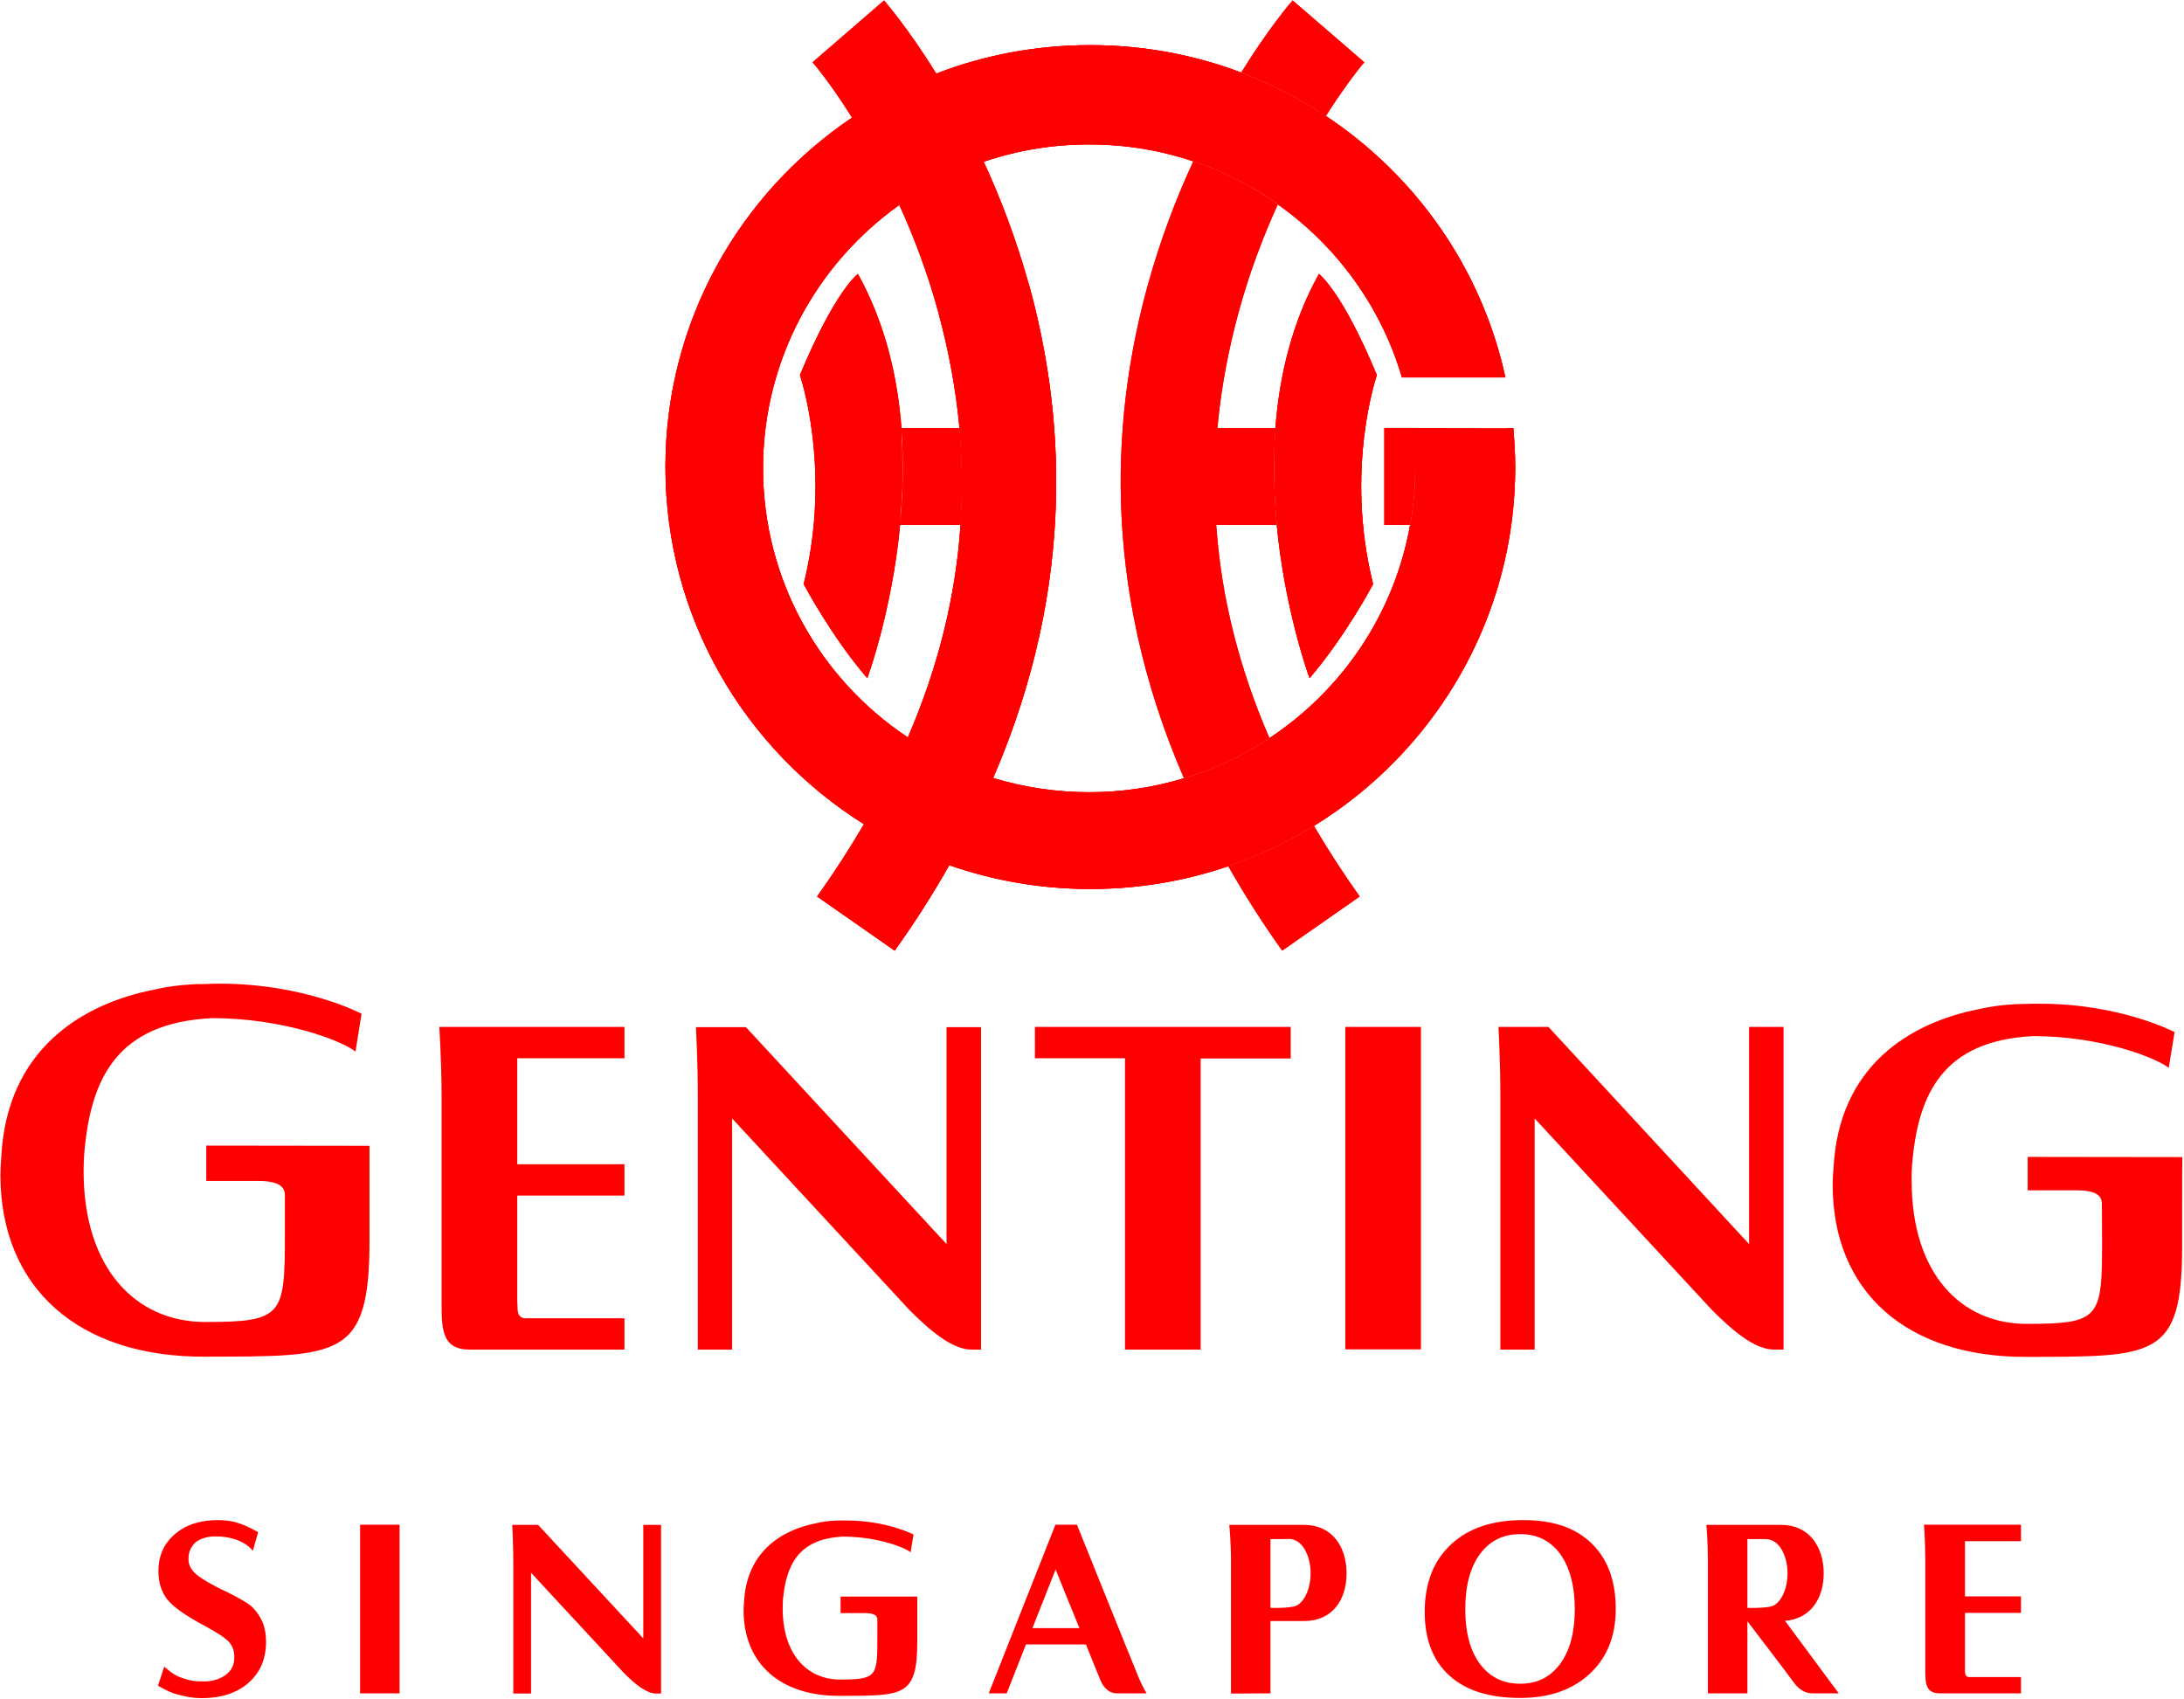
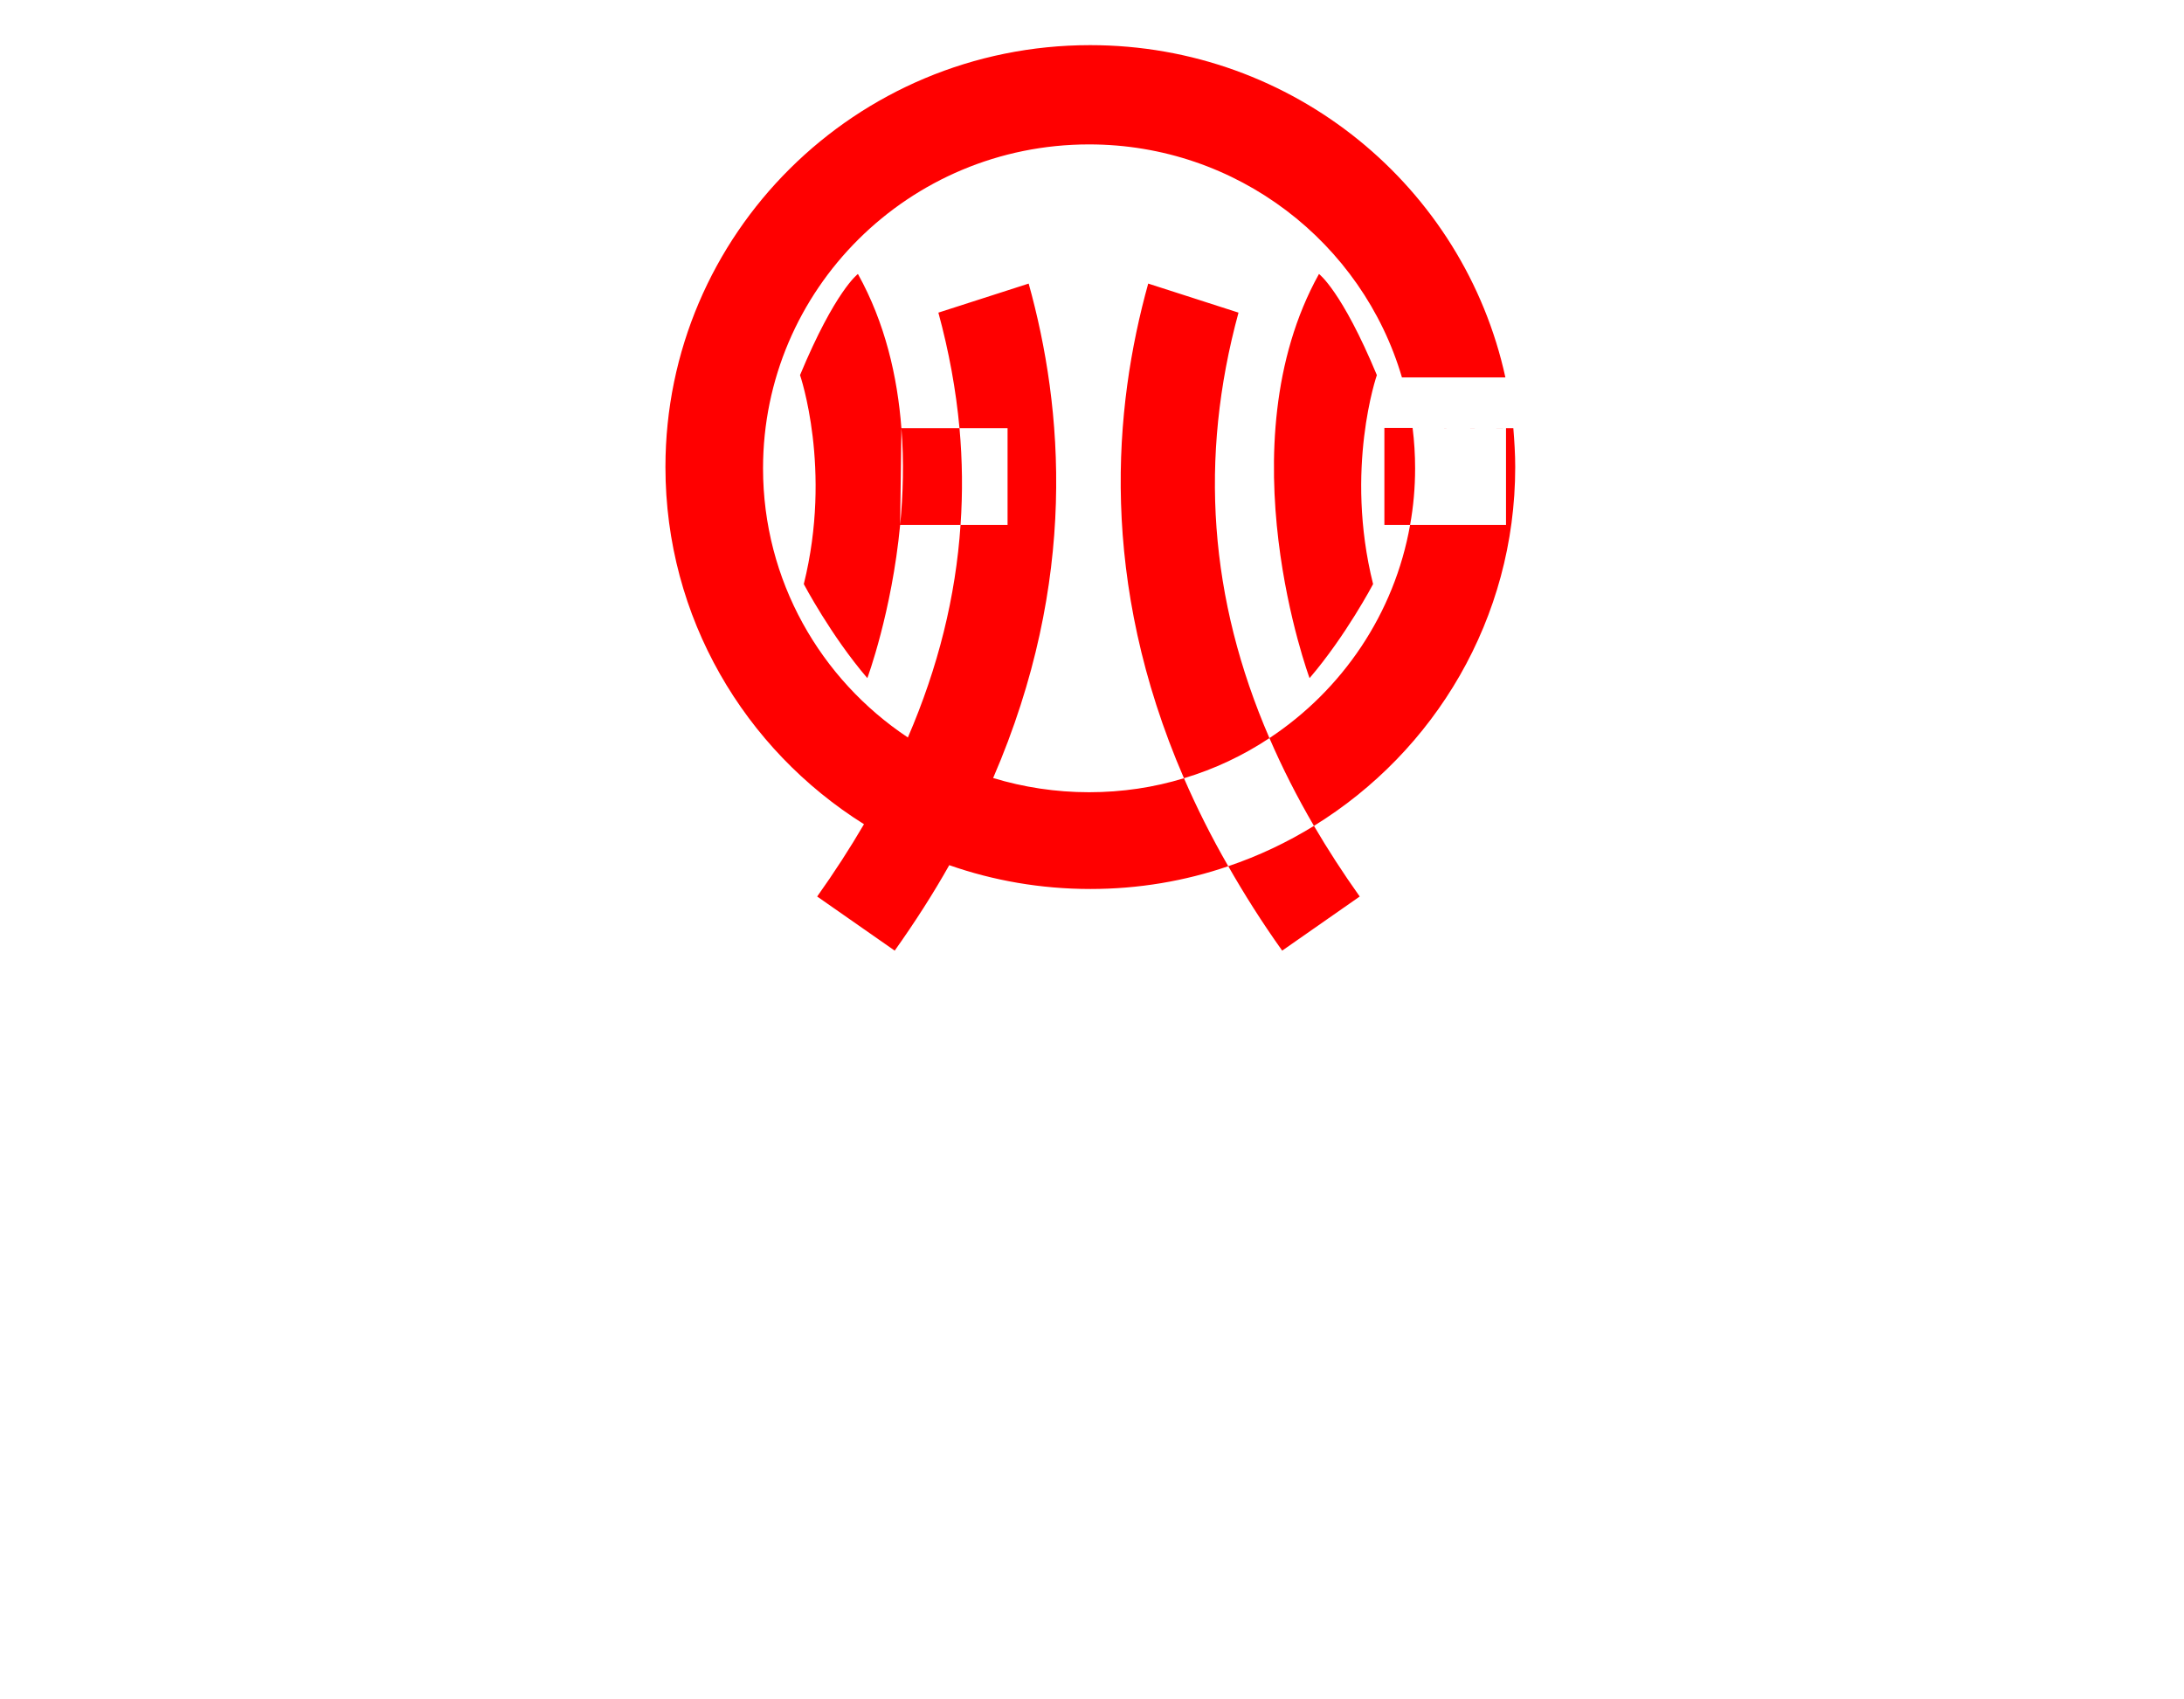
<svg xmlns="http://www.w3.org/2000/svg" xmlns:ns1="http://sodipodi.sourceforge.net/DTD/sodipodi-0.dtd" xmlns:ns2="http://www.inkscape.org/namespaces/inkscape" version="1.2" viewBox="0 0 1045 813" width="1045" height="813" id="svg4" ns1:docname="G13.SI_BIG.svg" ns2:version="1.3.2 (091e20e, 2023-11-25, custom)">
  <defs id="defs4" />
  <ns1:namedview id="namedview4" pagecolor="#ffffff" bordercolor="#000000" borderopacity="0.25" ns2:showpageshadow="2" ns2:pageopacity="0.0" ns2:pagecheckerboard="0" ns2:deskcolor="#d1d1d1" ns2:zoom="0.67527675" ns2:cx="522.0082" ns2:cy="406.5" ns2:window-width="1366" ns2:window-height="745" ns2:window-x="-8" ns2:window-y="755" ns2:window-maximized="1" ns2:current-layer="svg4" />
  <style id="style1">.a{fill:#f00}</style>
-   <path fill-rule="evenodd" class="a" d="m 724.1,204.9 c 0.5,6.2 0.9,12.3 0.9,18.6 0,111.5 -91,201.9 -203.3,201.9 -23.6,0 -46.4,-4 -67.5,-11.4 -7.6,13.5 -16.3,27.1 -26.1,40.9 L 391,429 q 12.3,-17.3 22.4,-34.6 c -57.1,-35.8 -95,-98.9 -95,-170.9 0,-69.6 35.4,-130.9 89.3,-167.2 C 397.1,39.4 389,30 388.8,29.8 L 423,0.2 c 0.9,1.1 11.6,13.4 25,35 22.8,-8.8 47.7,-13.6 73.6,-13.6 25.5,0 49.8,4.6 72.3,13.1 -7.2,11.6 -15.2,25.9 -22.9,42.5 -15.7,-5.3 -32.5,-8.1 -49.9,-8.1 -17.6,0 -34.6,2.9 -50.4,8.3 7.9,17 15.4,36.6 21.5,58.3 16.5,59.3 23.9,142 -17,236.6 14.5,4.4 29.9,6.8 45.9,6.8 76.9,0 140.7,-55.3 153.6,-127.9 1.6,-8.8 2.4,-17.9 2.4,-27.1 l -1.6,-2.2 0.4,-17.1 m -0.4,17.1 -0.8,29.3 h -12.3 v -46.4 z m -310.4,2.2 c 0,53.7 27.5,101 69.3,128.8 14.5,-33.6 22.9,-67.4 25.2,-101.7 q 1.6,-23 -0.5,-46.3 -2.5,-27.4 -10.1,-55.3 c -5.2,-19.1 -11.8,-36.4 -18.7,-51.5 -39.5,28.1 -65.2,74.1 -65.2,126 z m 355.2,-43.5 h -49.5 c -9.9,-33.8 -31.2,-62.9 -59.4,-82.8 7.8,-17.1 16,-31.3 23,-42.3 43.1,28.6 74.6,73.1 85.9,125.1 z M 652.8,29.8 c -0.2,0.2 -8,9.3 -18.4,25.7 C 621.8,47.1 608.2,40.1 593.9,34.7 607.1,13.4 617.6,1.2 618.5,0.2 Z M 571,77.2 c 14.5,4.9 28.1,11.9 40.4,20.6 -6.9,15.2 -13.6,32.6 -18.8,51.8 L 549.4,135.7 C 555.5,113.9 563,94.3 571,77.2 Z m -11.6,127.7 h 50.9 c -1.3,16.1 -0.8,31.8 0.6,46.3 h -51.5 z m 50.9,0 c 1.9,-24.8 7.8,-50.5 20.8,-73.8 0,0 10.9,8 27.7,48.4 0,0 -15.6,44.9 -1.8,100 0,0 -13,24.7 -30.4,45 0,0 -11.7,-31.5 -15.7,-73.3 h 9 v -46.3 z m -179.6,46.3 c -4,41.8 -15.7,73.3 -15.7,73.3 -17.4,-20.3 -30.4,-45 -30.4,-45 13.7,-55.1 -1.8,-100 -1.8,-100 16.8,-40.4 27.7,-48.4 27.7,-48.4 13,23.4 19,49 20.9,73.8 z m 28.4,-46.3 0.5,46.3 h -28.9 c 1.4,-14.5 1.9,-30.2 0.7,-46.3 z" id="path1" style="display:inline" />
-   <path fill-rule="evenodd" class="a" d="m 724.1,204.9 c 0.5,6.2 0.9,12.3 0.9,18.6 0,72.5 -38.5,136.1 -96.3,171.7 -8.133,-13.933 -15.233,-27.933 -21.3,-42 34.8,-23 59.8,-59.5 67.3,-102 h 45.9 v -46.3 l -44.7,-0.1 M 521.7,425.4 c -23.6,0 -46.4,-4 -67.5,-11.4 -7.6,13.5 -16.3,27.1 -26.1,40.9 L 391,429 c 8.2,-11.533 15.667,-23.067 22.4,-34.6 -57.1,-35.8 -95,-98.9 -95,-170.9 0,-69.6 35.4,-130.9 89.3,-167.2 C 397.1,39.4 389,30 388.8,29.8 L 423,0.2 c 0.9,1.1 11.6,13.4 25,35 22.8,-8.8 47.7,-13.6 73.6,-13.6 25.5,0 49.8,4.6 72.3,13.1 -7.2,11.6 -15.2,25.9 -22.9,42.5 -15.7,-5.3 -32.5,-8.1 -49.9,-8.1 -17.6,0 -34.6,2.9 -50.4,8.3 7.9,17 15.4,36.6 21.5,58.3 16.5,59.3 23.9,142 -17,236.6 14.5,4.4 29.9,6.8 45.9,6.8 15.8,0 31.1,-2.3 45.4,-6.7 6,13.8 13,27.9 21.2,42.1 -20.7,7.1 -42.9,10.9 -66,10.9 z M 365.1,224.1 c 0,53.7 27.5,101 69.3,128.8 14.5,-33.6 22.9,-67.4 25.2,-101.7 L 415.461,245.276 413.98,206.381 459.1,204.9 c -1.667,-18.267 -5.033,-36.7 -10.1,-55.3 -5.2,-19.1 -11.8,-36.4 -18.7,-51.5 -39.5,28.1 -65.2,74.1 -65.2,126 z m 355.2,-43.5 h -49.5 c -9.9,-33.8 -31.2,-62.9 -59.4,-82.8 7.8,-17.1 16,-31.3 23,-42.3 43.1,28.6 74.6,73.1 85.9,125.1 z m -45.6,70.6 h -12.3 v -46.4 h 13.5 c 0.8,6.3 1.2,12.8 1.2,19.3 0,9.2 -0.8,18.3 -2.4,27.1 z M 652.8,29.8 c -0.2,0.2 -8,9.3 -18.4,25.7 C 621.8,47.1 608.2,40.1 593.9,34.7 607.1,13.4 617.6,1.2 618.5,0.2 Z M 571,77.2 c 14.5,4.9 28.1,11.9 40.4,20.6 -6.9,15.2 -13.6,32.6 -18.8,51.8 -5.067,18.6 -8.433,37.033 -10.1,55.3 h -23.1 v 46.3 h 22.5 c 2.4,34.4 10.9,68.3 25.5,102 -12.5,8.3 -26.2,14.8 -40.9,19.2 C 525.5,277.7 532.9,195 549.4,135.7 555.5,113.9 563,94.3 571,77.2 Z m 16.7,337.3 c 14.5,-4.9 28.2,-11.4 41,-19.3 6.6,11.267 13.9,22.533 21.9,33.8 l -37.1,25.9 c -9.7,-13.6 -18.2,-27.1 -25.8,-40.4 z m -5.8,-163.3 c -1,-15.333 -0.8,-30.767 0.6,-46.3 h 27.8 c -1.3,16.1 -0.8,31.8 0.6,46.3 z m 28.3,-46.3 c 1.9,-24.8 7.9,-50.5 20.9,-73.8 0,0 10.9,8 27.7,48.4 0,0 -15.6,44.9 -1.8,100 0,0 -13,24.7 -30.4,45 0,0 -11.7,-31.5 -15.7,-73.3 h 9 v -46.3 z m -179.6,46.3 c -4,41.8 -15.7,73.3 -15.7,73.3 -17.4,-20.3 -30.4,-45 -30.4,-45 13.7,-55.1 -1.8,-100 -1.8,-100 16.8,-40.4 27.7,-48.4 27.7,-48.4 12.9,23.4 18.9,49 20.8,73.8 z M 459,204.9 c 1.4,15.533 1.567,30.967 0.5,46.3 h -28.9 c 1.4,-14.5 1.9,-30.2 0.6,-46.3 z" id="path2" ns1:nodetypes="csccccccsccccsccccsccscccsccsscccccccscccccccccscccccccccccccccccccccccccccccccccccccccccccccccc" />
  <path fill-rule="evenodd" class="a" d="m724.1 204.9c0.5 6.2 0.9 12.3 0.9 18.6 0 72.5-38.5 136.1-96.3 171.7q-12.2-20.9-21.3-42c34.8-23 59.8-59.5 67.3-102h45.9v-46.3l-44.7-0.1m-154.2 220.6c-23.6 0-46.4-4-67.5-11.4-7.6 13.5-16.3 27.1-26.1 40.9l-37.1-25.9q12.3-17.3 22.4-34.6c-57.1-35.8-95-98.9-95-170.9 0-111.5 91-201.9 203.2-201.9 97.5 0 178.9 68.1 198.7 159h-49.5c-18.9-64.4-78.8-111.5-149.7-111.5-86.2 0-156 69.4-156 155 0 53.7 27.5 101 69.3 128.8 14.5-33.6 22.9-67.4 25.2-101.7h22.5v-46.3h-23q-2.5-27.4-10.1-55.3l43.2-13.9c16.5 59.3 23.9 142-17 236.6 14.5 4.4 29.9 6.8 45.9 6.8 15.8 0 31.1-2.3 45.4-6.7 6 13.8 13 27.9 21.2 42.1-20.7 7.1-42.9 10.9-66 10.9zm153-174.2h-12.3v-46.4h13.5c0.8 6.3 1.2 12.8 1.2 19.3 0 9.2-0.8 18.3-2.4 27.1zm-82.1-101.6c-19 69.7-14 137.1 14.8 203.6-12.5 8.3-26.2 14.8-40.9 19.2-41-94.7-33.6-177.4-17.1-236.7zm-4.9 264.9c14.5-4.9 28.2-11.4 41-19.3q9.9 16.9 21.9 33.8l-37.1 25.9c-9.7-13.6-18.2-27.1-25.8-40.4zm43.4-283.4c0 0 10.9 8 27.7 48.4 0 0-15.6 44.9-1.8 100 0 0-13 24.7-30.4 45 0 0-41.2-111.1 4.5-193.4zm-200.4 120.1c-4 41.8-15.7 73.3-15.7 73.3-17.4-20.3-30.4-45-30.4-45 13.7-55.1-1.8-100-1.8-100 16.8-40.4 27.7-48.4 27.7-48.4 13 23.4 18.9 49 20.8 73.8zm28.4-46.3q2.1 23.3 0.5 46.3h-28.9c1.4-14.5 1.9-30.2 0.6-46.3zm160.9 46.3v-46.3z" id="path3" />
-   <path fill-rule="evenodd" class="a" d="m350.3 535.2v110.6h-16.4v-121.5c0-15.6-0.9-32.8-0.9-32.8h23.9l96 103.8v-103.8h16.5v154.3h-4.6c-9.2 0-20-9.2-29.9-19.2m-258.1-32.9c0 56.7-14.3 55.3-78.6 55.5-61 0.3-98-33.2-98-87 0-2.8 0.2-5.6 0.4-8.3 2.5-51.7 38.6-73.6 73.4-80.4 5.6-1.3 11.4-2.1 17.1-2.4 2.2-0.2 3.6-0.2 5.7-0.2h1.1c2.1-0.1 4.4-0.2 7.2-0.2 40.8 0 67.9 14.4 67.9 14.4l-2.9 18.1c-6.7-5.3-34.7-16-68.6-16-45.5 2.2-58.2 28.8-61.2 64.9-0.2 2.7-0.3 5.5-0.3 8.3 0 46.5 24.9 72.2 58.2 72.2 37.4 0 38.1-3.2 38.1-42.3v-18.5c0-3.9-3-6.7-12.8-6.7h-24.8v-16.9l78.1 0.1zm867.3 3.1c0 53.6-13.6 52.3-74.4 52.5-57.8 0.2-92.8-31.4-92.8-82.4q0-4 0.4-7.8c2.4-49 36.5-69.7 69.5-76.2 5.3-1.2 10.8-2 16.2-2.3 2-0.1 3.3-0.2 5.4-0.2h1c2-0.1 4.2-0.1 6.8-0.1 38.6 0 64.3 13.6 64.3 13.6l-2.8 17.1c-6.3-5-32.8-15.2-64.9-15.2-43 2.2-55.1 27.4-57.9 61.5q-0.3 3.8-0.2 7.9c0 44 23.4 68.3 55.1 68.3 35.3 0 36-3 36-40 0-0.7-0.1-16.9-0.1-17.5 0-3.8-2.7-6.4-12.1-6.4h-23.4v-16l74 0.1c-0.1 0-0.1 39.9-0.1 43.1zm-548.9-105.4h122.4v15.1h-43.1v139.3h-36.2v-139.4h-43.1zm148.5 0h36.2v154.3h-36.2zm-433.5 0h88.6v15h-51.3v50.7h51.3v15h-51.3v51.4h0.1c0 3.2-0.3 7.3 3.9 7.3h47.3v15h-74.1c-13.3 0-13.4-9.9-13.4-22.4v-100c-0.1-16.8-1.1-32-1.1-32zm524.1 43.8v110.6h-16.4v-121.5c0-15.6-0.9-32.9-0.9-32.9h23.9l96 103.9v-103.9h16.5v154.4h-4.6c-9.2 0-20-9.2-29.9-19.2zm186.3 194.4h46.4v7.9h-26.8v26.4h26.8v7.9h-26.8v26.9c0 1.6-0.1 3.8 2 3.8h24.8v7.8h-38.8c-7 0-7-5.1-7-11.6v-52.3c0-8.9-0.6-16.8-0.6-16.8zm-481.7 55.9c0 26.6-6.8 25.9-37 26-28.7 0.2-46.1-15.6-46.1-40.9 0-1.3 0.1-2.6 0.2-3.9 1.2-24.3 18.1-34.6 34.5-37.8 2.7-0.7 5.4-1 8.1-1.2 1 0 1.6-0.1 2.7-0.1 0.9 0 2.6 0 3.8 0 19.2 0 32 6.7 32 6.7l-1.4 8.5c-3.1-2.5-16.3-7.5-32.3-7.5-21.4 1-27.3 13.6-28.8 30.5-0.1 1.3-0.1 2.6-0.1 3.9 0 21.9 11.7 34 27.4 34 17.6 0 17.9-1.5 17.9-19.9v-8.7c0-1.9-1.3-3.2-6-3.2h-11.6v-7.9h36.7c0 0 0 19.9 0 21.5zm242.8-14.2c0-13.7 4.2-24.4 12.5-32.2q12.5-11.7 34.5-11.7c14.7 0 25.1 3.7 32.8 11.1 7.7 7.4 11.6 17.9 11.6 31.5q0 19.4-12.5 31-12.4 11.5-33.2 11.5c-14.7 0-26-3.5-33.9-10.7q-11.8-10.7-11.8-30.5zm19.4-1.2c0 11.1 2.4 19.9 7 26.1 4.7 6.3 11.1 9.5 19.3 9.5 8.2 0 14.4-3.2 19.1-9.5q7-9.5 7-26.2c0-11.1-2.4-20-7-26.4q-7-9.5-19.1-9.5c-8.1 0-14.6 3.2-19.3 9.6q-7 9.6-7 26.4zm-447-17.5v57.8h-8.5v-63.6c0-8.1-0.5-17.1-0.5-17.1h12.4l50.3 54.3v-54.3h8.5v80.7h-2.3c-4.8 0-10.5-4.8-15.7-10.1zm-178.5 54l3-9.1c0 0 3.8 3.7 7.6 5.1 4.8 1.8 7.3 2 11.8 2 4.1 0 8.3-1.5 10.7-3.7 2.5-2.3 3.4-4.4 3.4-8.1 0-2.6-0.7-4.9-2.3-6.8q-2.4-2.9-11.5-7.8-14.1-7.5-18.3-12.9-4.2-5.4-4.2-13.4 0-11 7.8-17.7 7.8-6.8 20.6-6.8c3.7 0 6.9 0.4 10.1 1.5 4.8 1.6 9.2 4.3 9.2 4.3l-2.5 8.9c0 0-4.8-7-18.2-6.9-3.6 0-7.2 1.1-9.4 3-2.1 2-3.2 4.5-3.2 7.7 0 2.6 0.8 4.3 2.4 6.2 1.6 1.8 5.1 4.2 10.7 7.1q1.8 1 5.3 2.6c6.5 3.2 10.6 5.7 12.4 7.5 2.1 2.2 3.7 4.7 4.8 7.3q1.5 4 1.5 9c0 8.1-2.7 14.6-8.2 19.5-5.5 5-13.3 7.5-22.5 7.5-5.5 0-9-1.1-12.5-2-3.6-1-8.6-4-8.6-4zm513.4 3.8v-63.9c0-8.5-0.8-16.8-0.8-16.8h35.9c13.1 0 20.2 10.2 20.2 23.2 0 13-7.1 22.8-20.2 22.8h-16.2v34.6zm18.9-73.9v32.9c0 0 6.1 0.3 11-0.6 4.8-0.9 8.2-8.3 8.2-15.8 0-8.7-4-16.6-10.4-16.6 0 0.1-8.8 0.1-8.8 0.1zm271.9 73.8h-12.5c-5 0-7.9-3.6-9.6-6-1.4-2-16-21.2-21.6-28.5v34.5h-18.9v-63.8c0-8.5-0.7-16.8-0.7-16.8h35.9c13 0 20.2 10.2 20.2 23.2 0 12.4-6.6 21.8-18.5 22.7zm-43.7-40.9c0 0 6.1 0.3 11-0.6 4.8-0.9 8.2-8.3 8.2-15.8 0-8.6-4-16.5-10.4-16.5h-8.8zm-663.8-39.8h18.9v80.7h-18.9zm376.3 80.7h-14.4c-3.3 0-6.2-2.6-7.7-6.4-1.8-4.3-4.2-10.4-6.9-17h-28.7l-9.2 23.4h-8.6l31.9-80.7h10.3c0 0 27.6 68.6 29.4 72.8 1.7 4.2 3.9 7.9 3.9 7.9zm-54.6-31.2h22.5c-4.8-11.6-9.4-23.1-11.4-28.1z" id="path4" />
</svg>